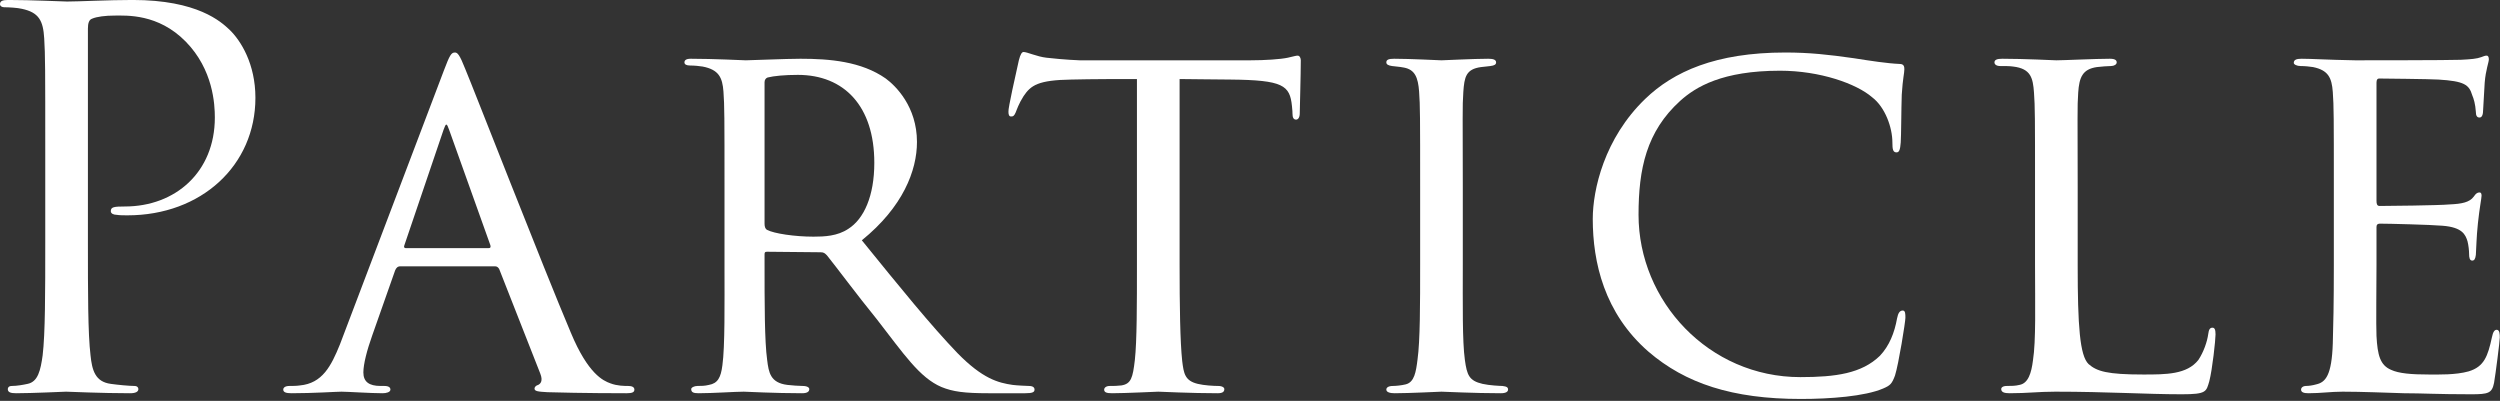
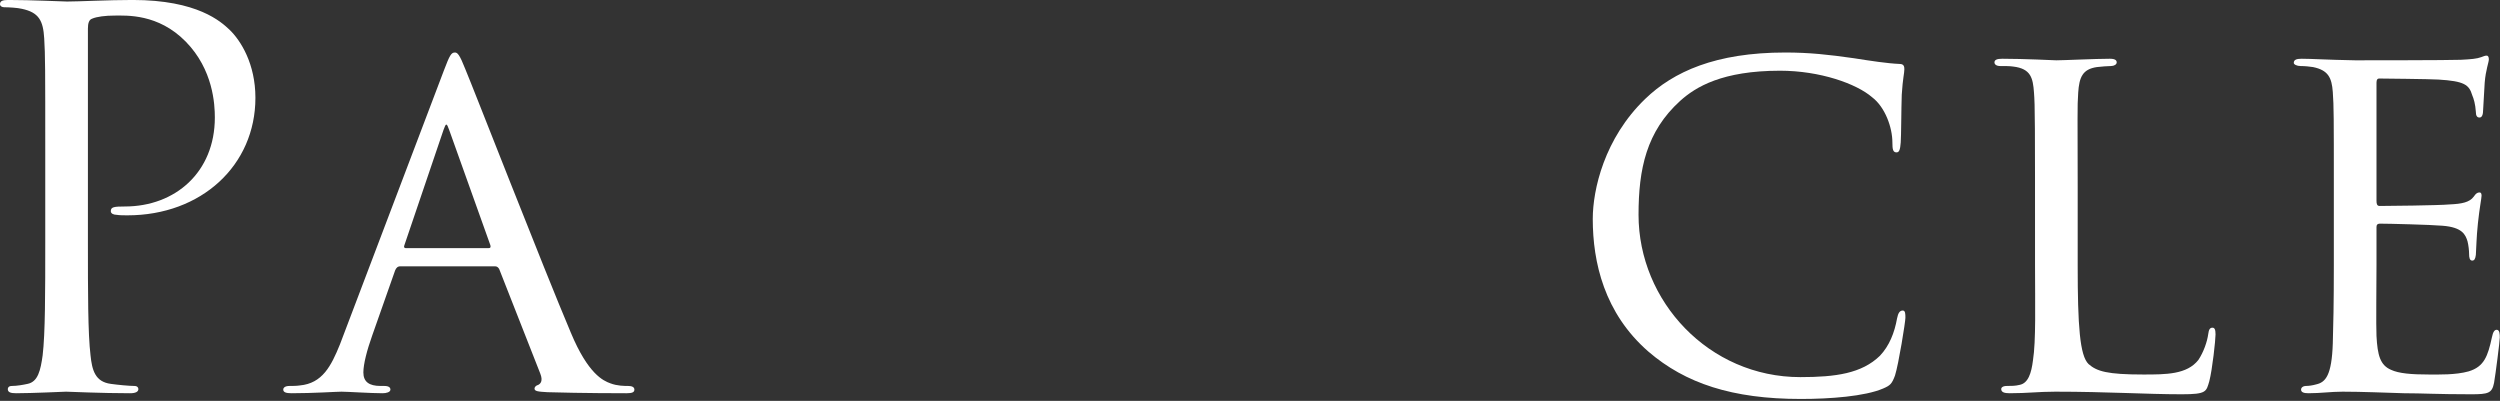
<svg xmlns="http://www.w3.org/2000/svg" width="817" height="131" viewBox="0 0 817 131" fill="none">
  <rect x="0" y="0" width="817" height="131" fill="#333333" stroke="none" />
  <path d="M14.79 79.21V49.29C14.79 22.77 14.79 18.01 14.45 12.57C14.11 6.79 12.75 4.07 7.14 2.88C5.78 2.54 2.89 2.37 1.36 2.37C0.68 2.37 0 2.03 0 1.35C0 0.33 0.85 -0.01 2.72 -0.01C10.37 -0.01 20.57 0.5 21.93 0.5C25.67 0.5 35.53 -0.01 43.35 -0.01C64.6 -0.01 72.25 7.13 74.97 9.68C78.71 13.25 83.47 20.9 83.47 31.95C83.47 54.05 65.79 70.37 41.65 70.37C40.8 70.37 38.93 70.37 38.08 70.2C37.23 70.2 36.21 69.86 36.21 69.01C36.21 67.65 37.23 67.48 40.8 67.48C57.29 67.48 70.21 56.26 70.21 38.41C70.21 34.16 69.7 22.77 60.69 13.59C51.68 4.41 41.31 5.09 37.4 5.09C34.51 5.09 31.62 5.43 30.09 6.11C29.07 6.45 28.73 7.64 28.73 9.34V79.21C28.73 95.53 28.73 108.96 29.58 116.1C30.09 121.03 31.11 124.77 36.21 125.45C38.59 125.79 42.33 126.13 43.86 126.13C44.88 126.13 45.22 126.64 45.22 127.15C45.22 128 44.37 128.51 42.5 128.51C33.15 128.51 22.44 128 21.59 128C21.08 128 10.37 128.51 5.27 128.51C3.4 128.51 2.55 128.17 2.55 127.15C2.55 126.64 2.89 126.13 3.91 126.13C5.44 126.13 7.48 125.79 9.01 125.45C12.41 124.77 13.26 121.03 13.94 116.1C14.79 108.96 14.79 95.53 14.79 79.21Z" fill="white" />
  <path d="M161.759 87.03H130.819C129.969 87.03 129.459 87.54 129.119 88.39L121.639 109.64C119.939 114.4 118.749 118.99 118.749 121.71C118.749 124.77 120.619 126.13 124.359 126.13C124.869 126.13 125.039 126.13 125.549 126.13C127.079 126.13 127.589 126.64 127.589 127.32C127.589 128.17 126.229 128.51 125.039 128.51C121.299 128.51 113.479 128 111.609 128C109.909 128 102.429 128.51 95.289 128.51C93.419 128.51 92.569 128.17 92.569 127.32C92.569 126.64 93.249 126.13 94.609 126.13C95.459 126.13 96.989 126.13 98.009 125.96C105.319 125.28 108.209 119.67 111.099 112.53L145.099 22.94C146.969 18.01 147.479 17.16 148.669 17.16C149.519 17.16 150.199 17.84 152.069 22.6C154.449 28.21 177.569 87.54 186.579 108.79C192.189 122.22 197.119 124.43 199.499 125.28C201.709 126.13 204.089 126.13 205.279 126.13C206.469 126.13 207.319 126.47 207.319 127.32C207.319 128.17 206.639 128.51 204.769 128.51C203.069 128.51 190.319 128.51 178.929 128.17C175.699 128 174.679 127.83 174.679 126.98C174.679 126.47 175.189 125.96 175.869 125.79C176.549 125.45 177.569 124.6 176.549 122.05L163.119 87.88C162.779 87.37 162.439 87.03 161.759 87.03ZM132.519 81.08H159.719C160.399 81.08 160.399 80.57 160.229 80.06L146.799 42.49C145.949 40.11 145.779 40.11 144.929 42.49L132.179 80.06C131.839 80.74 132.179 81.08 132.519 81.08Z" fill="white" />
-   <path d="M236.765 86.52V61.02C236.765 38.58 236.765 34.5 236.425 29.91C236.085 25.32 234.895 22.77 229.625 21.75C228.605 21.58 226.905 21.41 225.545 21.41C224.355 21.41 223.675 21.07 223.675 20.39C223.675 19.71 224.185 19.2 225.715 19.2C233.025 19.2 243.395 19.71 243.735 19.71C245.265 19.71 256.825 19.2 261.585 19.2C271.105 19.2 281.475 20.05 289.465 25.66C292.695 28.04 299.665 34.84 299.665 46.4C299.665 55.75 295.075 67.65 281.645 78.53C294.055 93.83 304.255 106.41 312.925 115.42C321.085 123.75 326.185 125.11 330.945 125.79C332.135 125.96 335.705 126.13 336.215 126.13C337.575 126.13 338.085 126.64 338.085 127.32C338.085 128.17 337.405 128.51 335.025 128.51H323.125C315.135 128.51 311.395 128 307.655 126.47C300.515 123.41 295.415 115.76 286.575 104.37C279.945 96.21 273.145 87.03 270.255 83.46C269.575 82.78 269.235 82.44 268.215 82.44L250.705 82.27C250.025 82.27 249.855 82.44 249.855 83.12V85.5C249.855 99.1 249.855 111.51 250.705 117.63C251.215 121.71 251.725 125.11 257.335 125.79C259.035 125.96 260.905 126.13 262.265 126.13C263.795 126.13 264.475 126.64 264.475 127.15C264.475 128 263.795 128.51 262.095 128.51C253.255 128.51 243.735 128 243.055 128C240.335 128 232.855 128.51 228.265 128.51C226.565 128.51 225.885 128.17 225.885 127.15C225.885 126.64 226.905 126.13 227.925 126.13C229.115 126.13 230.305 126.13 231.665 125.79C234.555 125.28 235.575 123.41 236.085 119.33C236.935 113.21 236.765 99.27 236.765 86.52ZM249.855 26.85V73.09C249.855 73.94 250.025 74.79 250.705 75.13C252.915 76.32 259.715 77.34 265.835 77.34C269.405 77.34 273.655 77.17 277.225 74.79C282.325 71.56 285.725 64.08 285.725 53.2C285.725 34.67 275.865 24.47 260.735 24.47C256.485 24.47 252.915 24.81 250.875 25.32C250.365 25.49 249.855 26 249.855 26.85Z" fill="white" />
-   <path d="M385.491 25.83V86.52C385.491 99.61 385.661 111.68 386.341 117.97C386.851 122.05 387.191 124.43 391.441 125.45C393.481 125.96 396.711 126.13 398.071 126.13C399.431 126.13 400.111 126.64 400.111 127.15C400.111 128 399.601 128.51 397.901 128.51C389.231 128.51 379.201 128 378.521 128C377.841 128 367.811 128.51 363.391 128.51C361.521 128.51 360.841 128.17 360.841 127.32C360.841 126.81 361.351 126.13 362.711 126.13C364.071 126.13 365.091 126.13 366.451 125.96C369.681 125.45 370.191 123.41 370.871 117.63C371.551 111.51 371.551 99.27 371.551 86.52V25.83C365.941 25.83 356.931 25.83 350.131 26C339.251 26.17 336.871 27.87 334.491 31.44C332.961 33.82 332.281 35.86 331.941 36.71C331.431 37.9 331.091 38.07 330.411 38.07C329.731 38.07 329.561 37.39 329.561 36.54C329.391 35.52 331.941 24.3 332.961 19.71C333.471 17.67 333.981 16.99 334.491 16.99C335.681 16.99 338.911 18.52 341.971 18.86C347.921 19.54 352.681 19.71 352.851 19.71H408.611C413.371 19.71 418.471 19.37 420.851 18.86C423.061 18.35 423.571 18.18 424.081 18.18C424.761 18.18 425.101 19.03 425.101 19.71C425.101 24.47 424.761 35.69 424.761 37.05C424.761 38.58 424.081 39.09 423.571 39.09C422.721 39.09 422.381 38.41 422.381 37.05C422.381 36.54 422.381 36.37 422.211 34.67C421.531 27.87 419.321 26.17 402.151 26C395.691 26 390.421 25.83 385.491 25.83Z" fill="white" />
-   <path d="M464.103 86.52V61.02C464.103 38.58 464.103 34.5 463.763 29.91C463.423 25.32 462.403 22.77 458.833 22.09C457.133 21.75 455.943 21.75 454.923 21.58C453.733 21.41 453.053 21.07 453.053 20.39C453.053 19.54 453.733 19.2 455.603 19.2C460.873 19.2 470.563 19.71 471.073 19.71C471.753 19.71 481.613 19.2 486.373 19.2C488.073 19.2 488.923 19.54 488.923 20.39C488.923 21.07 488.413 21.41 487.053 21.58C486.033 21.75 485.183 21.75 483.993 21.92C479.063 22.6 478.553 25.15 478.213 30.08C477.873 34.67 478.043 38.58 478.043 61.02V86.52C478.043 99.61 477.873 111.51 478.723 117.63C479.403 122.56 480.083 124.43 484.503 125.45C486.713 125.96 490.283 126.13 490.963 126.13C492.493 126.3 492.833 126.64 492.833 127.32C492.833 128 492.153 128.51 490.453 128.51C481.783 128.51 471.923 128 471.073 128C470.563 128 460.533 128.51 455.773 128.51C454.243 128.51 453.053 128.17 453.053 127.32C453.053 126.64 453.733 126.13 455.263 126.13C456.113 126.13 457.983 125.96 459.343 125.62C462.233 124.94 462.743 121.54 463.253 117.46C464.103 111.34 464.103 99.27 464.103 86.52Z" fill="white" />
  <path d="M588.515 130.38C566.075 130.38 550.775 125.28 538.705 114.91C524.255 102.33 520.515 85.67 520.515 71.56C520.515 62.04 524.255 45.21 537.685 32.29C546.865 23.45 560.635 17.16 583.415 17.16C591.235 17.16 597.525 17.84 605.855 19.03C611.295 19.88 616.735 20.73 620.815 20.9C622.175 20.9 622.345 21.75 622.345 22.6C622.345 23.96 621.835 25.49 621.495 30.93C621.325 35.69 621.325 44.53 621.155 46.57C620.985 48.95 620.645 49.8 619.795 49.8C618.605 49.8 618.435 48.78 618.435 46.57C618.435 41.64 616.055 35.01 611.805 31.78C606.705 27.36 594.805 23.11 581.715 23.11C562.845 23.11 554.175 28.38 549.075 32.97C538.025 43 535.475 55.24 535.475 70.2C535.475 98.42 558.425 123.24 588.345 123.24C599.905 123.24 608.405 122.05 614.355 116.27C617.415 113.04 619.115 108.79 619.965 104.03C620.305 102.33 620.815 101.48 621.835 101.48C622.685 101.48 622.685 102.67 622.685 103.86C622.685 105.22 620.475 118.99 619.285 122.73C618.265 125.45 617.755 125.96 615.375 126.98C609.425 129.53 598.035 130.38 588.515 130.38Z" fill="white" />
-   <path d="M678.988 61.02V86.86C678.988 106.41 679.668 116.27 682.558 118.99C685.278 121.37 688.678 122.39 700.408 122.39C707.888 122.39 714.688 122.39 718.428 117.63C720.128 115.08 721.318 111.68 721.658 109.13C721.828 107.77 722.168 107.09 723.018 107.09C723.698 107.09 724.038 107.6 724.038 109.3C724.038 111 723.018 120.69 721.998 124.6C720.978 128 721.148 128.85 712.988 128.85C701.428 128.85 688.678 128 671.678 128C666.068 128 662.668 128.51 656.718 128.51C655.018 128.51 653.998 128.17 653.998 127.15C653.998 126.64 654.508 126.13 655.868 126.13C657.228 126.13 658.588 126.13 659.948 125.79C662.838 125.28 663.858 121.88 664.368 117.8C665.388 111.34 665.048 99.61 665.048 86.52V61.02C665.048 38.58 665.048 34.84 664.708 30.25C664.368 25.49 663.688 22.43 657.908 21.75C656.888 21.58 655.018 21.58 653.658 21.58C652.468 21.58 651.788 21.07 651.788 20.39C651.788 19.54 652.638 19.2 654.338 19.2C661.478 19.2 671.678 19.71 672.018 19.71C674.398 19.71 684.768 19.2 689.528 19.2C691.228 19.2 691.738 19.71 691.738 20.39C691.738 21.07 690.888 21.58 689.868 21.58C688.678 21.58 686.978 21.75 685.278 21.92C680.518 22.6 679.498 25.32 679.158 30.25C678.818 34.84 678.988 38.58 678.988 61.02Z" fill="white" />
+   <path d="M678.988 61.02V86.86C678.988 106.41 679.668 116.27 682.558 118.99C685.278 121.37 688.678 122.39 700.408 122.39C707.888 122.39 714.688 122.39 718.428 117.63C720.128 115.08 721.318 111.68 721.658 109.13C721.828 107.77 722.168 107.09 723.018 107.09C723.698 107.09 724.038 107.6 724.038 109.3C724.038 111 723.018 120.69 721.998 124.6C720.978 128 721.148 128.85 712.988 128.85C701.428 128.85 688.678 128 671.678 128C666.068 128 662.668 128.51 656.718 128.51C655.018 128.51 653.998 128.17 653.998 127.15C653.998 126.64 654.508 126.13 655.868 126.13C657.228 126.13 658.588 126.13 659.948 125.79C662.838 125.28 663.858 121.88 664.368 117.8C665.388 111.34 665.048 99.61 665.048 86.52C665.048 38.58 665.048 34.84 664.708 30.25C664.368 25.49 663.688 22.43 657.908 21.75C656.888 21.58 655.018 21.58 653.658 21.58C652.468 21.58 651.788 21.07 651.788 20.39C651.788 19.54 652.638 19.2 654.338 19.2C661.478 19.2 671.678 19.71 672.018 19.71C674.398 19.71 684.768 19.2 689.528 19.2C691.228 19.2 691.738 19.71 691.738 20.39C691.738 21.07 690.888 21.58 689.868 21.58C688.678 21.58 686.978 21.75 685.278 21.92C680.518 22.6 679.498 25.32 679.158 30.25C678.818 34.84 678.988 38.58 678.988 61.02Z" fill="white" />
  <path d="M762.698 86.52V61.02C762.698 38.75 762.698 34.67 762.358 30.08C762.018 25.32 760.828 22.94 755.898 21.92C754.878 21.75 753.178 21.58 751.818 21.58C750.628 21.58 749.608 21.07 749.608 20.56C749.608 19.54 750.458 19.2 752.158 19.2C755.558 19.2 760.148 19.54 769.668 19.71C770.518 19.71 800.778 19.71 804.178 19.54C807.578 19.37 809.448 19.2 810.808 18.69C811.828 18.35 811.998 18.18 812.678 18.18C813.018 18.18 813.358 18.52 813.358 19.37C813.358 20.39 812.338 22.77 811.998 27.02C811.828 29.91 811.658 32.63 811.488 35.86C811.488 37.39 811.148 38.41 810.298 38.41C809.448 38.41 809.108 37.73 809.108 36.54C808.938 33.99 808.428 32.29 807.918 31.1C806.898 27.7 805.368 26.51 796.868 26C794.658 25.83 777.828 25.66 777.488 25.66C776.978 25.66 776.638 26 776.638 27.02V65.61C776.638 66.63 776.808 67.31 777.658 67.31C779.698 67.31 797.038 67.14 800.608 66.8C804.518 66.63 807.068 66.12 808.428 64.25C809.108 63.23 809.618 62.89 810.298 62.89C810.638 62.89 810.978 63.06 810.978 63.91C810.978 64.76 810.298 67.99 809.788 72.92C809.278 77.68 809.278 81.08 809.108 83.29C808.938 84.65 808.598 85.16 807.918 85.16C807.068 85.16 806.898 84.14 806.898 82.95C806.898 81.93 806.728 80.23 806.388 78.87C805.708 76.66 804.688 74.28 798.228 73.77C794.318 73.43 780.548 73.09 777.828 73.09C776.808 73.09 776.638 73.6 776.638 74.28V86.69C776.638 91.96 776.468 106.92 776.638 109.81C776.978 116.1 777.828 119.33 781.398 120.86C783.948 122.05 788.028 122.39 793.808 122.39C797.038 122.39 802.478 122.56 806.728 121.37C811.828 119.84 813.018 116.44 814.378 110.15C814.718 108.45 815.228 107.77 815.908 107.77C816.928 107.77 816.928 109.3 816.928 110.32C816.928 111.51 815.568 122.22 815.058 125.11C814.378 128.51 813.188 128.85 807.578 128.85C796.358 128.85 791.598 128.51 785.648 128.51C779.698 128.34 771.878 128 765.588 128C761.678 128 758.448 128.51 754.368 128.51C752.838 128.51 751.988 128.17 751.988 127.32C751.988 126.64 752.668 126.13 753.518 126.13C754.538 126.13 755.728 125.96 756.918 125.62C759.978 124.94 762.018 122.73 762.358 112.19C762.528 106.41 762.698 99.44 762.698 86.52Z" fill="white" />
</svg>